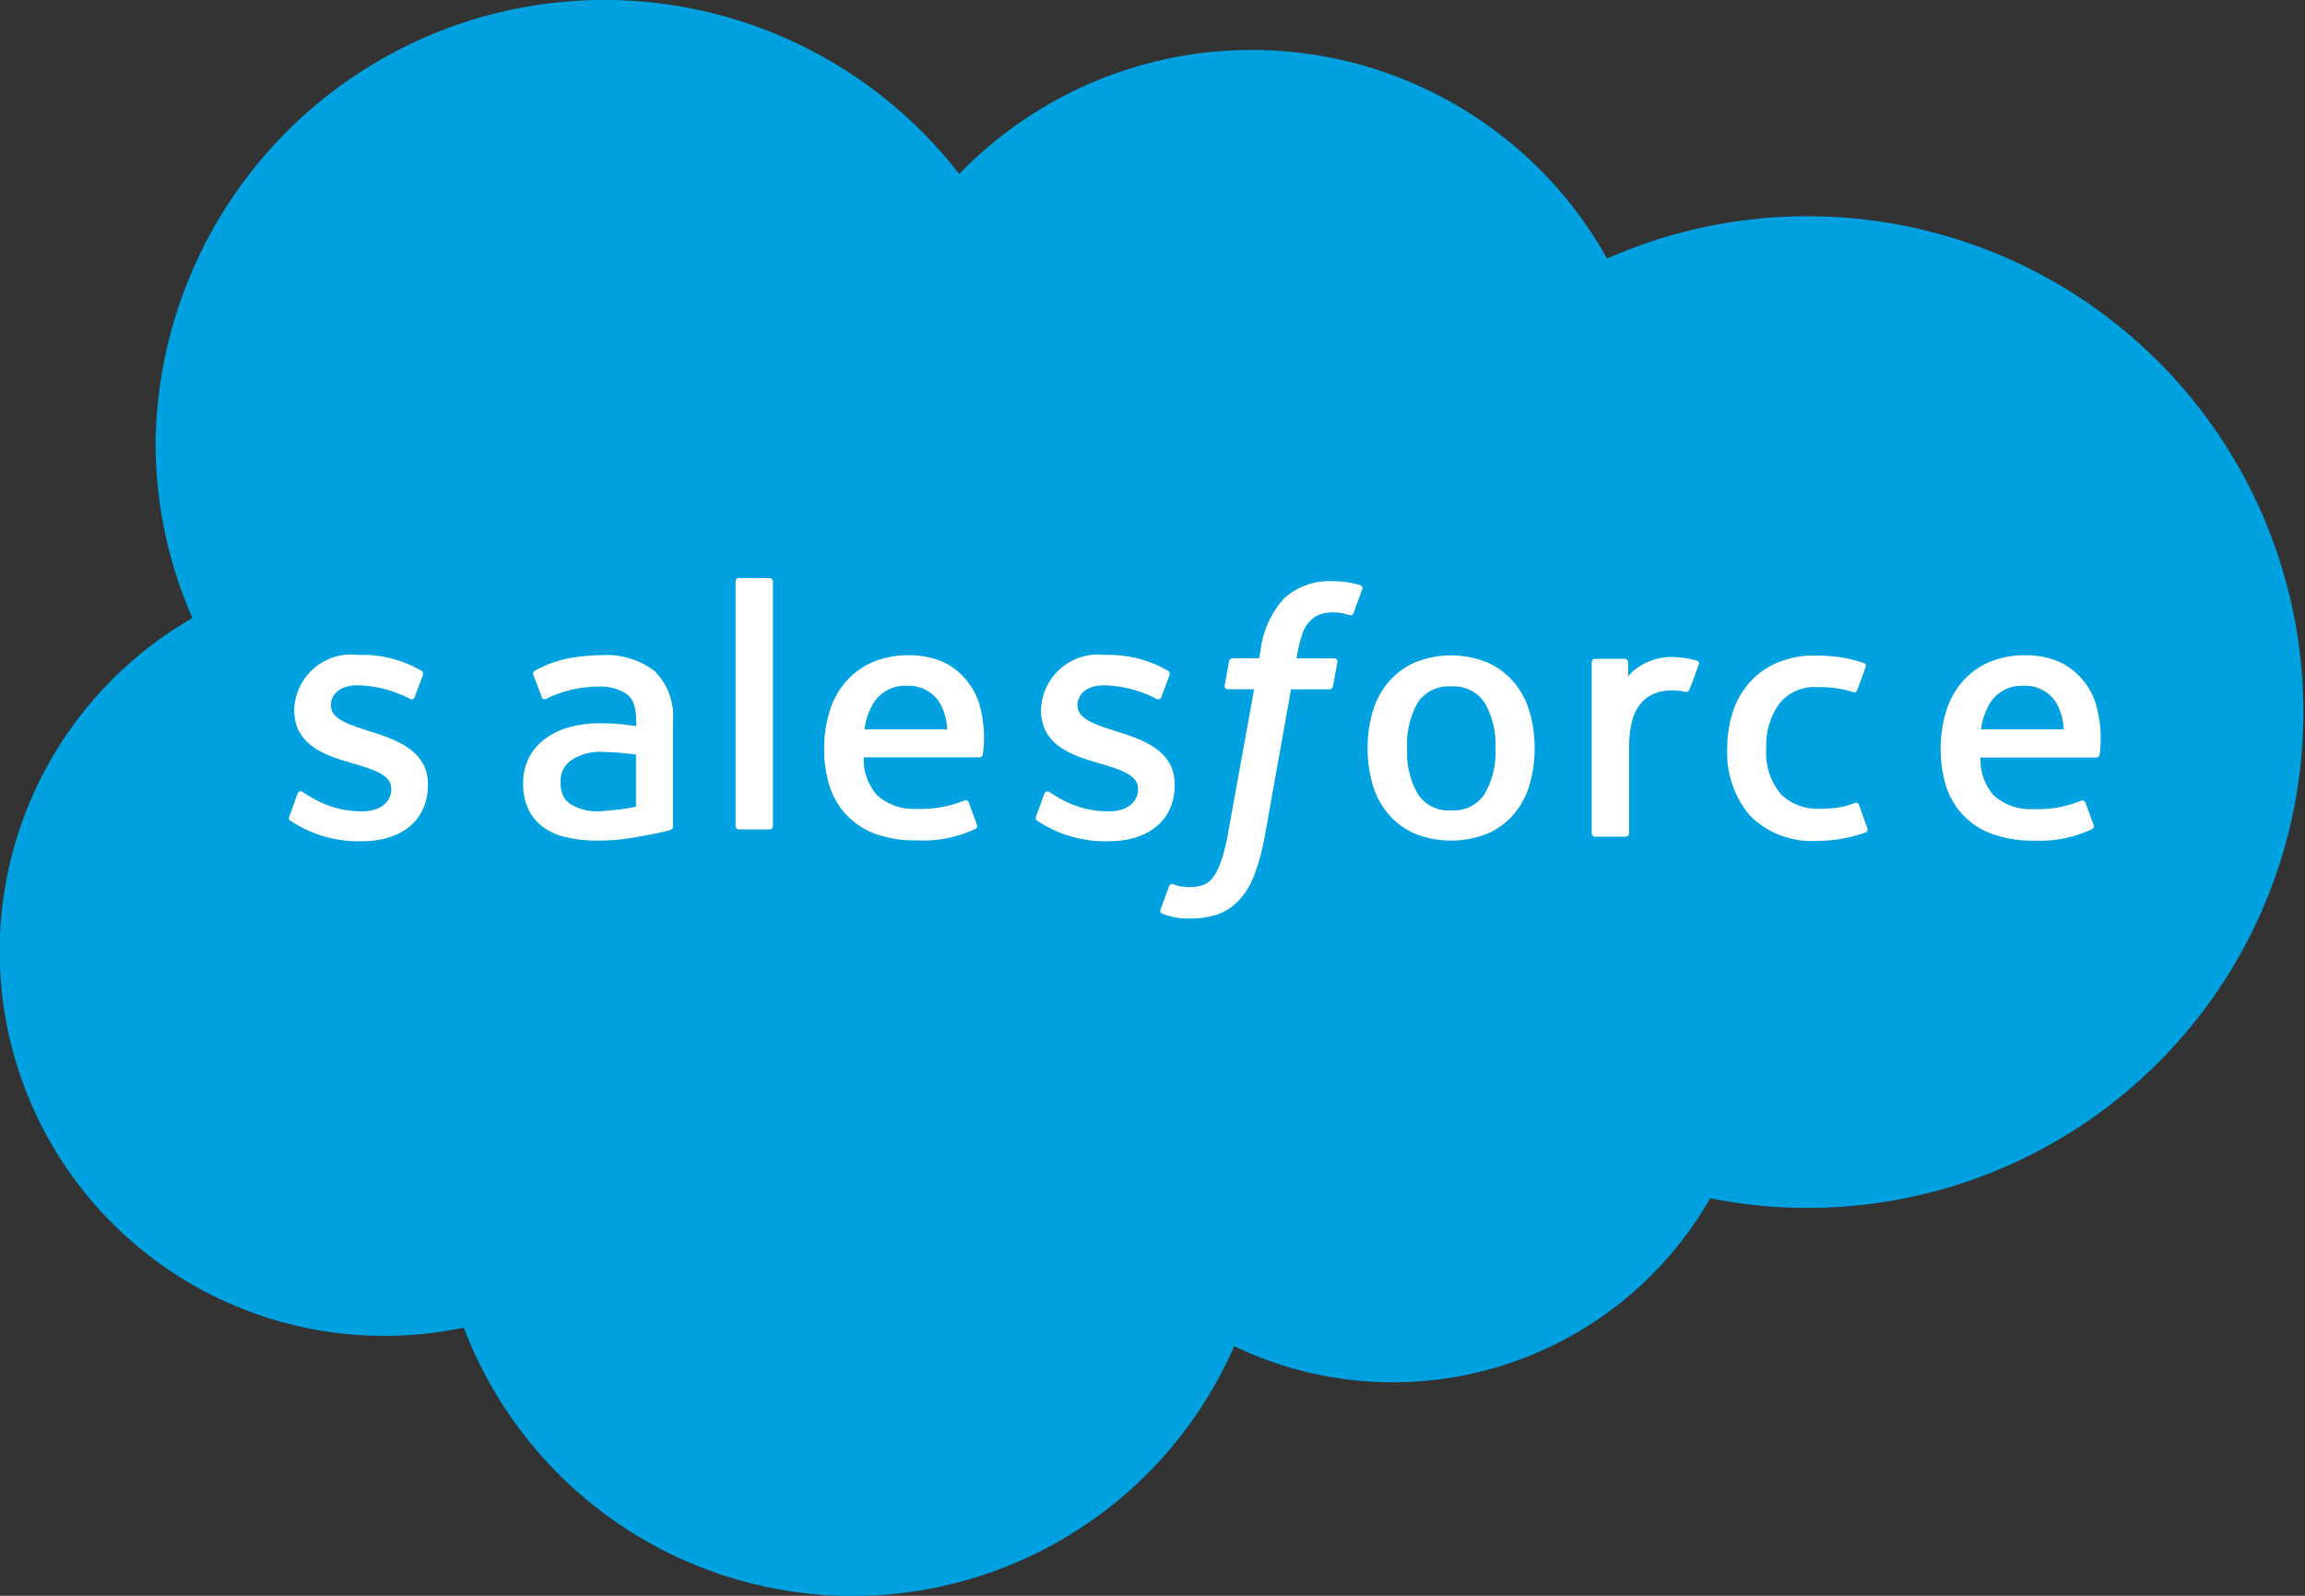
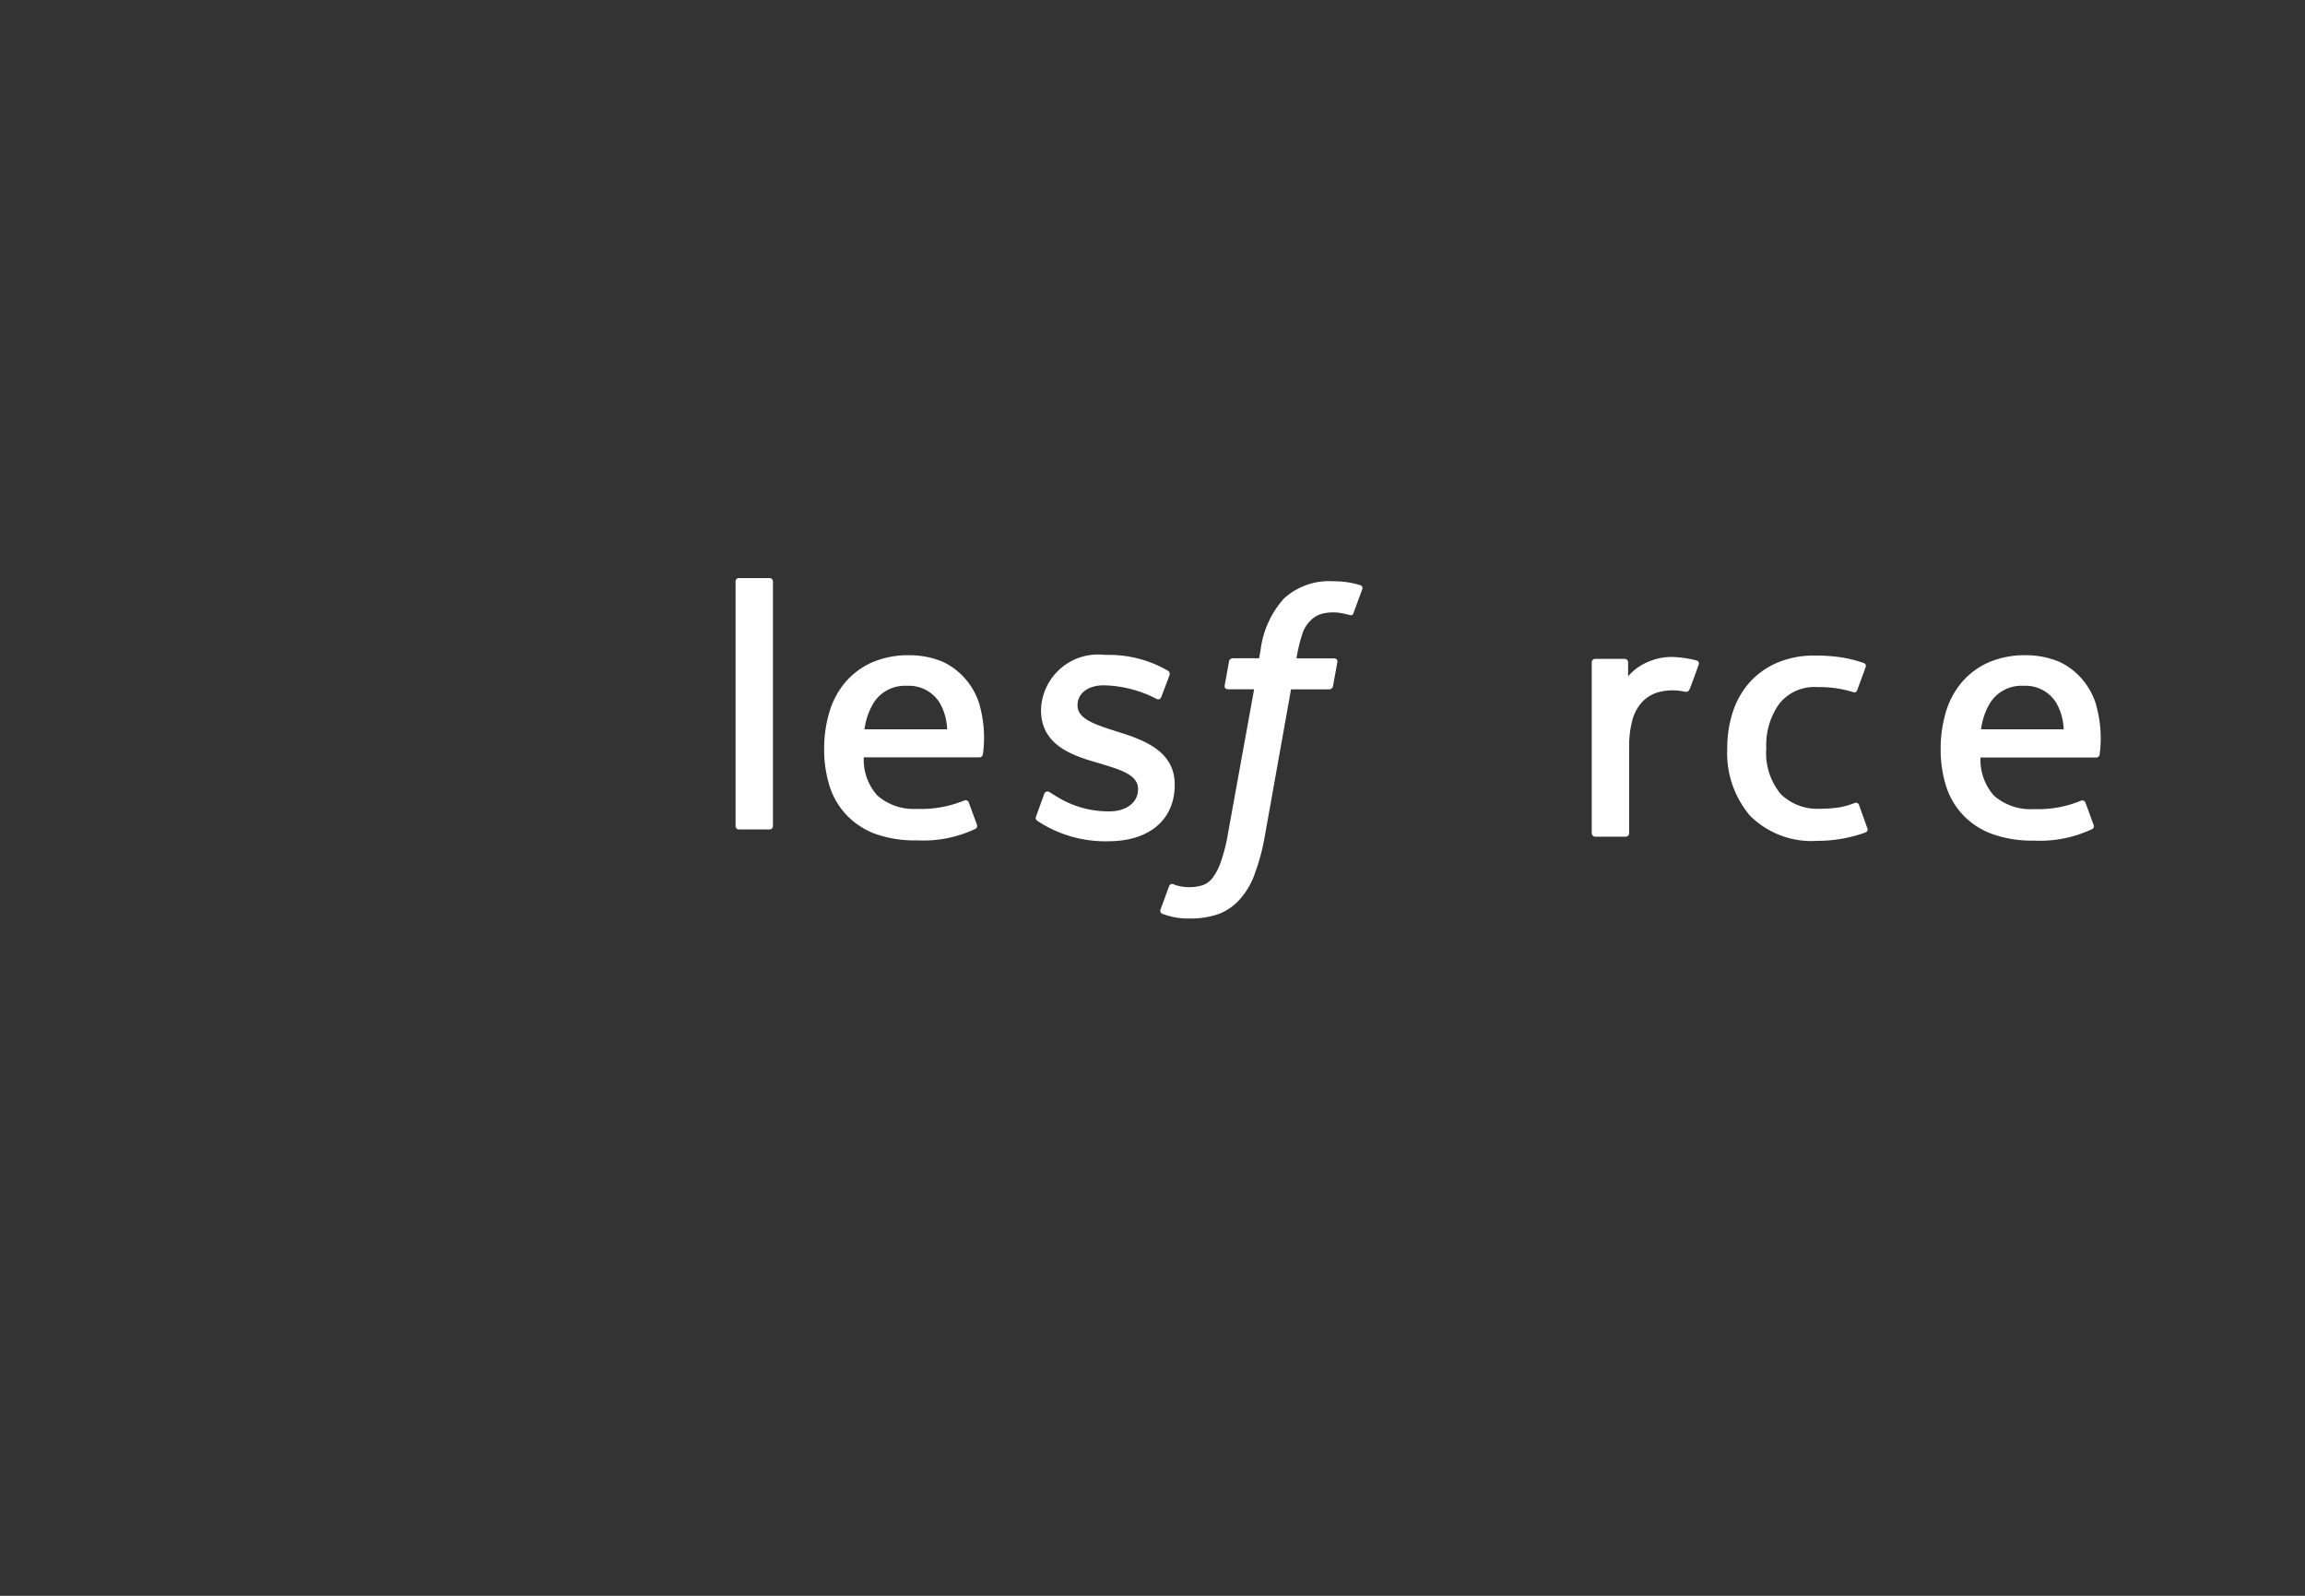
<svg xmlns="http://www.w3.org/2000/svg" width="60" height="41.539" viewBox="0 0 60 41.539">
  <rect x="0" y="0" width="60" height="41.539" fill="#333333" stroke="none" />
  <g id="Salesforce" transform="translate(0 -0.998)">
-     <path id="Path_8258" data-name="Path 8258" d="M24.968,5.528a10.593,10.593,0,0,1,16.865,2.2,12.907,12.907,0,1,1,2.684,24.461,9.519,9.519,0,0,1-12.39,3.849,10.832,10.832,0,0,1-20.055-.483A10.01,10.01,0,0,1,5.008,17.086a11.35,11.35,0,0,1-.959-4.578,11.683,11.683,0,0,1,20.92-6.98Z" transform="translate(0 0)" fill="#00a1e0" />
-     <path id="Path_8259" data-name="Path 8259" d="M7.533,19.669c-.033.084.012.1.022.117a3.033,3.033,0,0,0,.3.177,3.2,3.2,0,0,0,1.555.36c1.067,0,1.729-.561,1.729-1.465V18.84c0-.835-.747-1.139-1.449-1.358L9.6,17.453c-.529-.17-.985-.316-.985-.661v-.018c0-.295.267-.511.68-.511a3.1,3.1,0,0,1,1.356.343s.1.066.141-.033c.021-.053.2-.526.217-.577a.1.1,0,0,0-.052-.119,3.05,3.05,0,0,0-1.528-.406H9.317A1.484,1.484,0,0,0,7.659,16.89v.018c0,.881.752,1.167,1.456,1.366l.113.034c.513.156.956.29.956.648v.018c0,.327-.287.57-.751.57a2.544,2.544,0,0,1-1.374-.391c-.075-.043-.119-.075-.176-.109a.085.085,0,0,0-.14.048Z" transform="translate(0 2.573)" fill="#fff" />
    <path id="Path_8260" data-name="Path 8260" d="M23.147,19.669c-.033.084.012.1.022.117a3.035,3.035,0,0,0,.3.177,3.2,3.2,0,0,0,1.555.36c1.067,0,1.729-.561,1.729-1.465V18.84C26.75,18,26,17.7,25.3,17.483l-.091-.029c-.529-.17-.985-.316-.985-.661v-.018c0-.295.267-.511.68-.511a3.1,3.1,0,0,1,1.356.343s.1.066.141-.033c.021-.053.2-.526.217-.577a.1.1,0,0,0-.052-.119,3.049,3.049,0,0,0-1.528-.406h-.107a1.484,1.484,0,0,0-1.658,1.419v.018c0,.881.752,1.167,1.456,1.366l.113.034c.513.156.956.29.956.648v.018c0,.327-.288.57-.752.57a2.544,2.544,0,0,1-1.374-.391c-.075-.043-.119-.073-.175-.109a.091.091,0,0,0-.141.048Z" transform="translate(3.825 2.573)" fill="#fff" />
-     <path id="Path_8261" data-name="Path 8261" d="M33.809,17.9a2.151,2.151,0,0,1-.286,1.2.96.96,0,0,1-.867.418.948.948,0,0,1-.863-.418,2.176,2.176,0,0,1-.281-1.2,2.156,2.156,0,0,1,.281-1.193.953.953,0,0,1,.863-.414.966.966,0,0,1,.867.414A2.136,2.136,0,0,1,33.809,17.9Zm.89-.947a2.113,2.113,0,0,0-.405-.765,1.957,1.957,0,0,0-.684-.514,2.5,2.5,0,0,0-1.909,0,1.966,1.966,0,0,0-.684.514,2.148,2.148,0,0,0-.405.765,3.5,3.5,0,0,0,0,1.893,2.125,2.125,0,0,0,.406.765,1.909,1.909,0,0,0,.684.51,2.56,2.56,0,0,0,1.909,0,1.91,1.91,0,0,0,.684-.51,2.112,2.112,0,0,0,.405-.765,3.48,3.48,0,0,0,0-1.893Z" transform="translate(5.117 2.573)" fill="#fff" />
    <path id="Path_8262" data-name="Path 8262" d="M42.008,19.38a.085.085,0,0,0-.113-.054,2.061,2.061,0,0,1-.414.117,3.256,3.256,0,0,1-.488.034,1.364,1.364,0,0,1-1.018-.377,1.67,1.67,0,0,1-.382-1.2,1.852,1.852,0,0,1,.341-1.16,1.168,1.168,0,0,1,.988-.43,2.993,2.993,0,0,1,.941.133s.07.03.1-.061c.078-.214.136-.367.219-.6a.079.079,0,0,0-.055-.1,3.5,3.5,0,0,0-.594-.148,4.506,4.506,0,0,0-.668-.045,2.445,2.445,0,0,0-.993.189,2.055,2.055,0,0,0-.717.514,2.179,2.179,0,0,0-.433.765,3.015,3.015,0,0,0-.145.948,2.518,2.518,0,0,0,.593,1.753,2.266,2.266,0,0,0,1.758.654,3.66,3.66,0,0,0,1.261-.223.08.08,0,0,0,.036-.1Z" transform="translate(6.384 2.573)" fill="#fff" />
    <path id="Path_8263" data-name="Path 8263" d="M43.568,17.409a1.718,1.718,0,0,1,.244-.7.962.962,0,0,1,.861-.432.938.938,0,0,1,.845.432,1.462,1.462,0,0,1,.2.7Zm3-.624a1.844,1.844,0,0,0-.386-.7,1.769,1.769,0,0,0-.572-.431,2.225,2.225,0,0,0-.864-.173,2.373,2.373,0,0,0-.995.191,1.977,1.977,0,0,0-.694.524,2.14,2.14,0,0,0-.408.774,3.314,3.314,0,0,0-.133.952,3.154,3.154,0,0,0,.137.952,1.962,1.962,0,0,0,.437.757,1.983,1.983,0,0,0,.758.5,3.067,3.067,0,0,0,1.094.175,3.178,3.178,0,0,0,1.518-.3c.033-.018.065-.051.025-.143l-.2-.546a.087.087,0,0,0-.113-.051,2.936,2.936,0,0,1-1.237.22,1.438,1.438,0,0,1-1.031-.35,1.4,1.4,0,0,1-.351-.992l3.014,0a.089.089,0,0,0,.087-.078A3.164,3.164,0,0,0,46.565,16.785Z" transform="translate(8 2.573)" fill="#fff" />
    <path id="Path_8264" data-name="Path 8264" d="M19.43,17.409a1.728,1.728,0,0,1,.244-.7.962.962,0,0,1,.861-.432.94.94,0,0,1,.845.432,1.47,1.47,0,0,1,.2.7Zm3-.624a1.845,1.845,0,0,0-.385-.7,1.769,1.769,0,0,0-.572-.431,2.224,2.224,0,0,0-.864-.173,2.376,2.376,0,0,0-.995.191,1.977,1.977,0,0,0-.694.524,2.14,2.14,0,0,0-.408.774,3.338,3.338,0,0,0-.133.952,3.154,3.154,0,0,0,.137.952,1.962,1.962,0,0,0,.437.757,1.983,1.983,0,0,0,.758.5A3.067,3.067,0,0,0,20.8,20.3a3.178,3.178,0,0,0,1.518-.3c.033-.018.065-.051.025-.143l-.2-.546a.088.088,0,0,0-.114-.051,2.935,2.935,0,0,1-1.238.22,1.438,1.438,0,0,1-1.03-.35,1.4,1.4,0,0,1-.351-.992l3.014,0a.089.089,0,0,0,.087-.078A3.157,3.157,0,0,0,22.427,16.785Z" transform="translate(3.074 2.573)" fill="#fff" />
-     <path id="Path_8265" data-name="Path 8265" d="M12.916,19.361a.606.606,0,0,1-.174-.177.714.714,0,0,1-.09-.388.65.65,0,0,1,.269-.577A1.361,1.361,0,0,1,13.795,18a6.252,6.252,0,0,1,.818.069v1.355h0a6.173,6.173,0,0,1-.814.107A1.366,1.366,0,0,1,12.916,19.361Zm1.2-2.095c-.122-.009-.281-.014-.47-.014a2.892,2.892,0,0,0-.742.095,1.947,1.947,0,0,0-.63.289,1.442,1.442,0,0,0-.437.492,1.425,1.425,0,0,0-.161.687,1.544,1.544,0,0,0,.138.681,1.231,1.231,0,0,0,.393.466,1.657,1.657,0,0,0,.614.263,3.638,3.638,0,0,0,.8.081,5.494,5.494,0,0,0,.915-.076c.3-.05.659-.122.759-.145s.211-.053.211-.053a.094.094,0,0,0,.069-.1V17.207a1.659,1.659,0,0,0-.479-1.316,2.066,2.066,0,0,0-1.384-.412,5,5,0,0,0-.807.074,2.932,2.932,0,0,0-.93.335.092.092,0,0,0-.027.119l.213.567a.077.077,0,0,0,.1.048.4.4,0,0,0,.05-.024,3.086,3.086,0,0,1,1.313-.3,1.223,1.223,0,0,1,.745.193c.165.125.248.313.248.71v.126C14.353,17.288,14.115,17.266,14.115,17.266Z" transform="translate(1.942 2.573)" fill="#fff" />
    <path id="Path_8266" data-name="Path 8266" d="M38.423,15.73a.08.08,0,0,0-.045-.107,2.635,2.635,0,0,0-.505-.086,1.515,1.515,0,0,0-.777.124,1.369,1.369,0,0,0-.51.371V15.67a.087.087,0,0,0-.087-.091h-.773a.087.087,0,0,0-.087.091v4.446a.092.092,0,0,0,.092.091h.792a.091.091,0,0,0,.091-.091V17.895a2.578,2.578,0,0,1,.1-.782,1.124,1.124,0,0,1,.264-.439.928.928,0,0,1,.373-.221,1.471,1.471,0,0,1,.4-.056,1.71,1.71,0,0,1,.331.04c.058.007.09-.029.11-.081C38.248,16.219,38.395,15.811,38.423,15.73Z" transform="translate(5.794 2.57)" fill="#fff" />
    <path id="Path_8267" data-name="Path 8267" d="M30.99,13.671a2.6,2.6,0,0,0-.3-.07,2.387,2.387,0,0,0-.41-.031,1.737,1.737,0,0,0-1.276.453,2.451,2.451,0,0,0-.606,1.352l-.037.2h-.684a.1.1,0,0,0-.1.086l-.112.621c-.008.059.018.1.1.1h.666l-.676,3.731a4.577,4.577,0,0,1-.181.735,1.5,1.5,0,0,1-.21.424.56.56,0,0,1-.276.21,1.134,1.134,0,0,1-.355.051,1.351,1.351,0,0,1-.241-.026.718.718,0,0,1-.163-.052.084.084,0,0,0-.109.048c-.024.064-.2.546-.224.606a.09.09,0,0,0,.047.119,2.489,2.489,0,0,0,.276.08,1.849,1.849,0,0,0,.441.041,2.229,2.229,0,0,0,.74-.114,1.4,1.4,0,0,0,.557-.384,1.961,1.961,0,0,0,.391-.667,5.61,5.61,0,0,0,.265-1l.679-3.8h.993a.1.1,0,0,0,.1-.087l.113-.62c.007-.059-.018-.1-.1-.1h-.964A4.106,4.106,0,0,1,29.5,14.9a.878.878,0,0,1,.211-.318.632.632,0,0,1,.252-.155,1.059,1.059,0,0,1,.324-.046,1.281,1.281,0,0,1,.247.024c.093.02.13.03.154.037.1.029.112,0,.131-.046l.23-.626A.08.08,0,0,0,30.99,13.671Z" transform="translate(4.414 2.558)" fill="#fff" />
    <path id="Path_8268" data-name="Path 8268" d="M17.525,20.117a.087.087,0,0,1-.087.09h-.8a.086.086,0,0,1-.086-.09V13.755a.086.086,0,0,1,.086-.09h.8a.087.087,0,0,1,.087.09Z" transform="translate(2.595 2.381)" fill="#fff" />
  </g>
</svg>